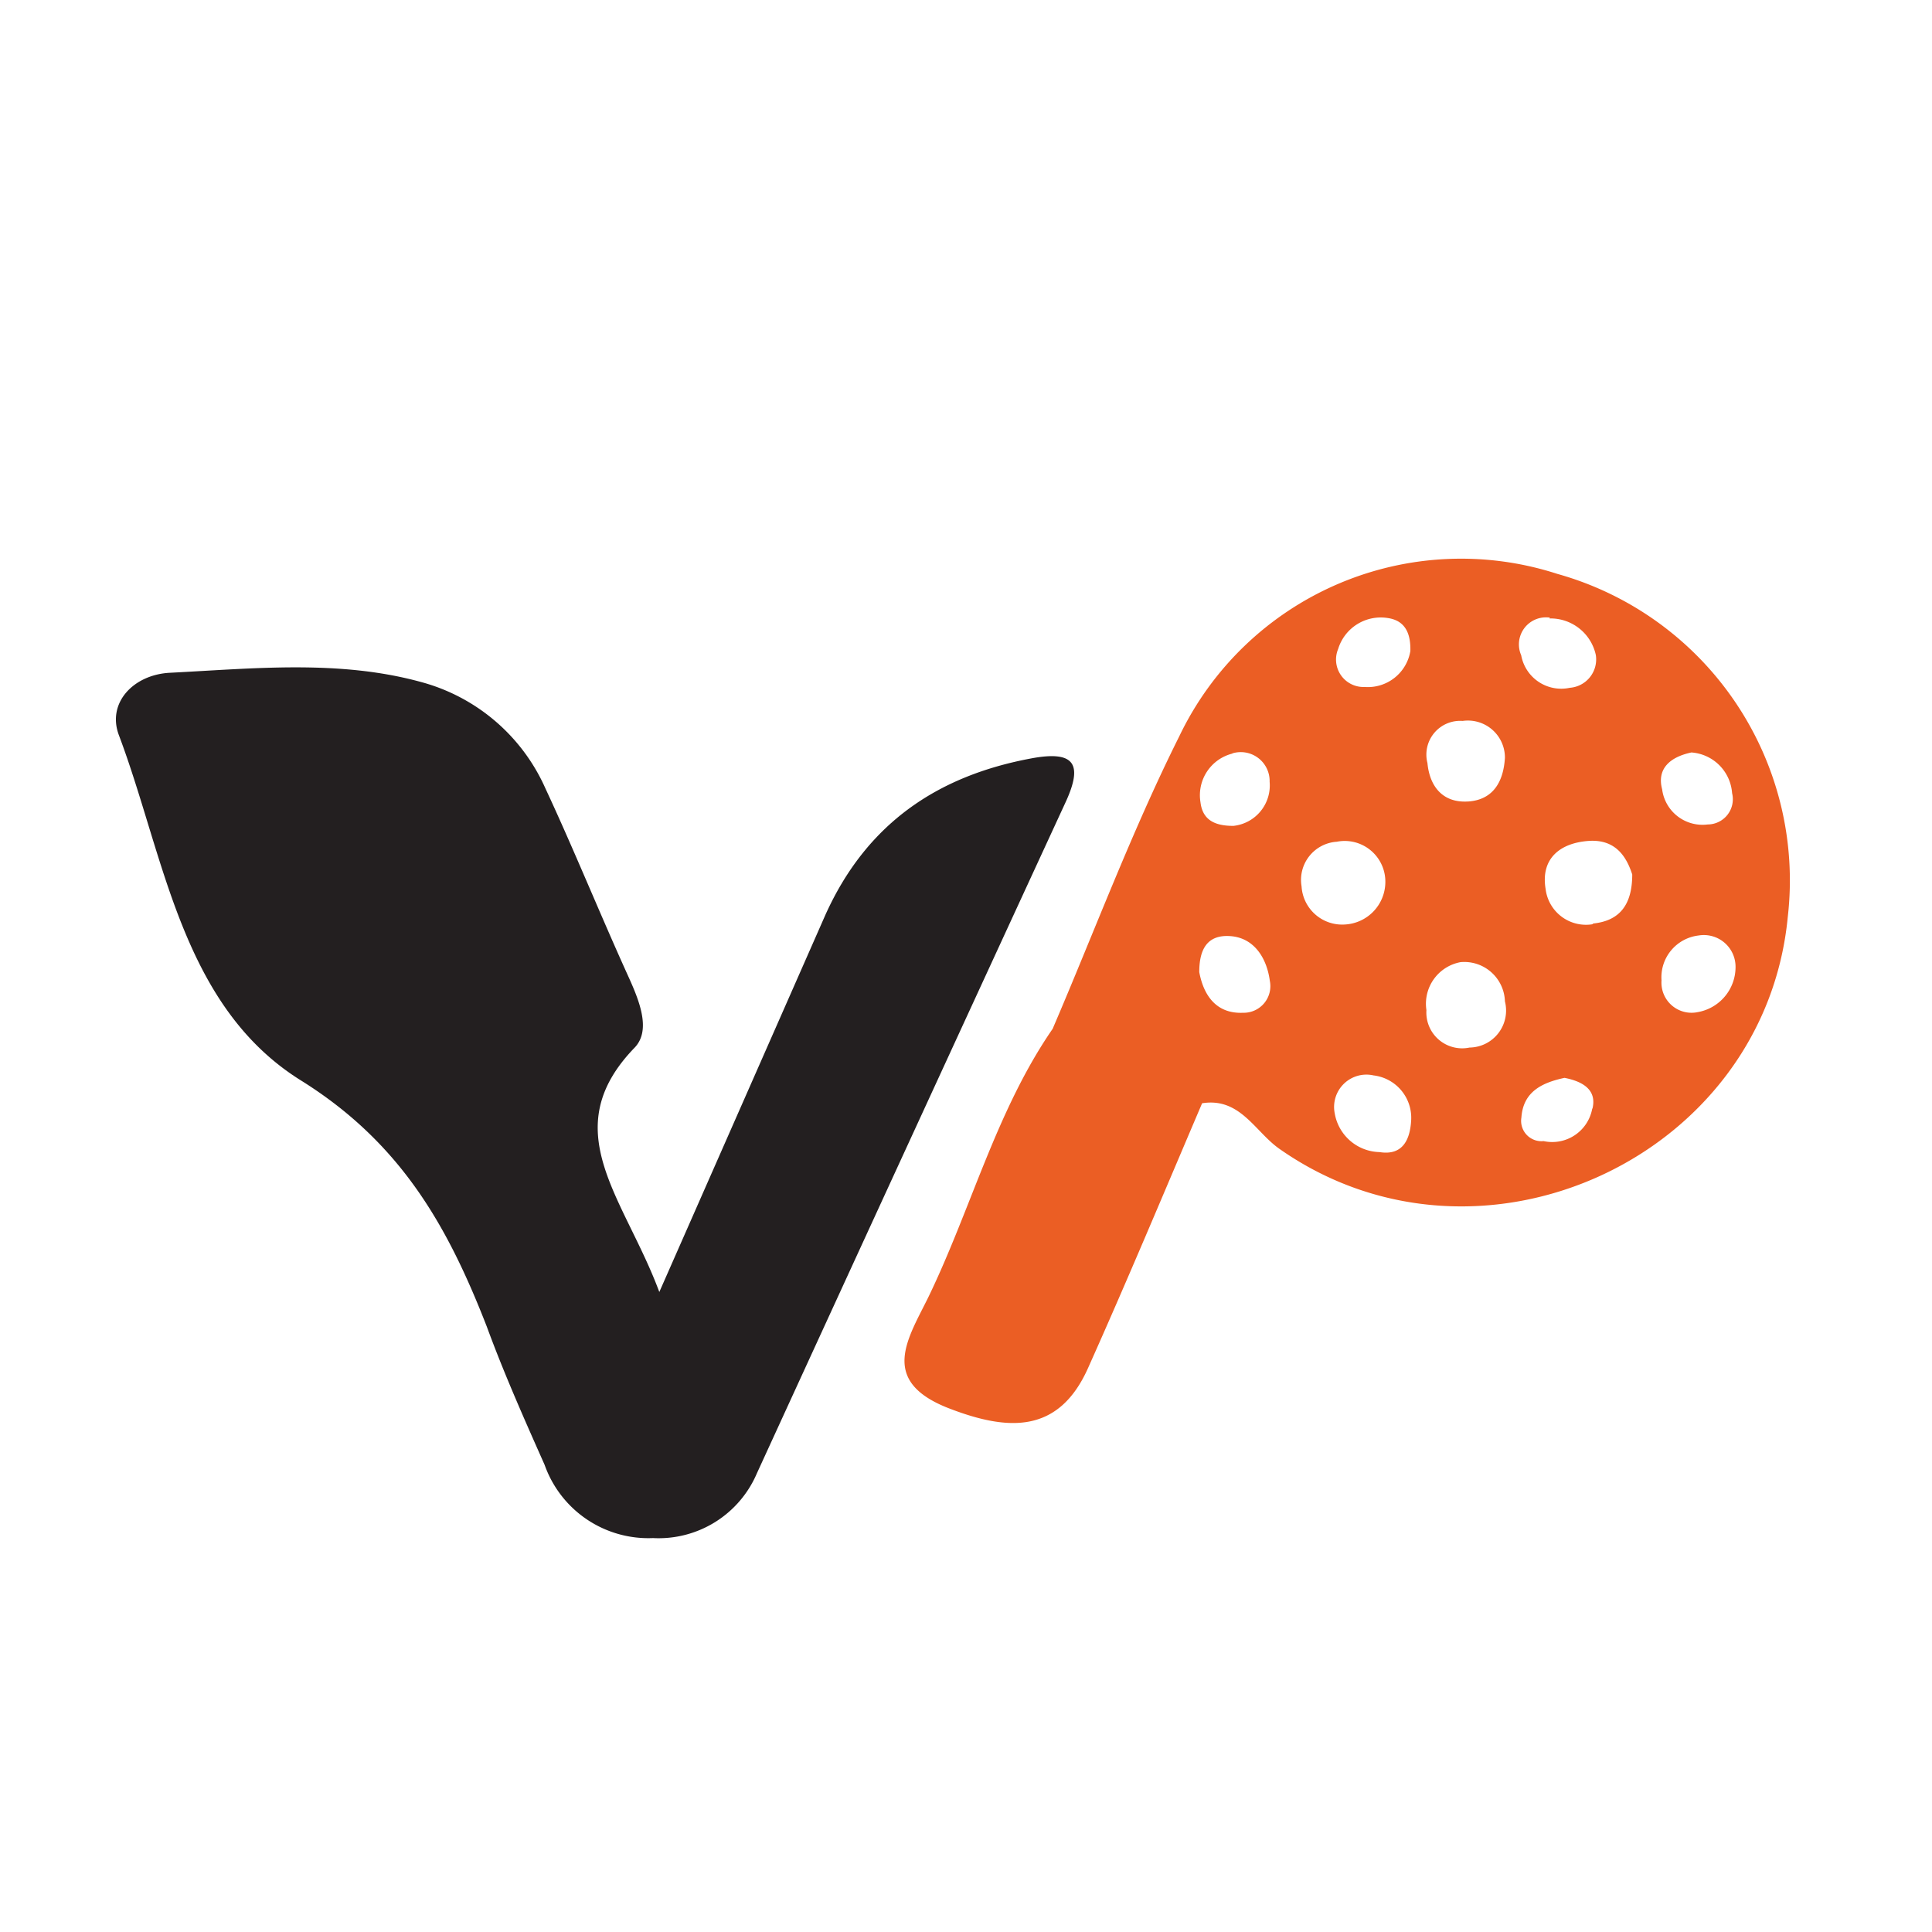
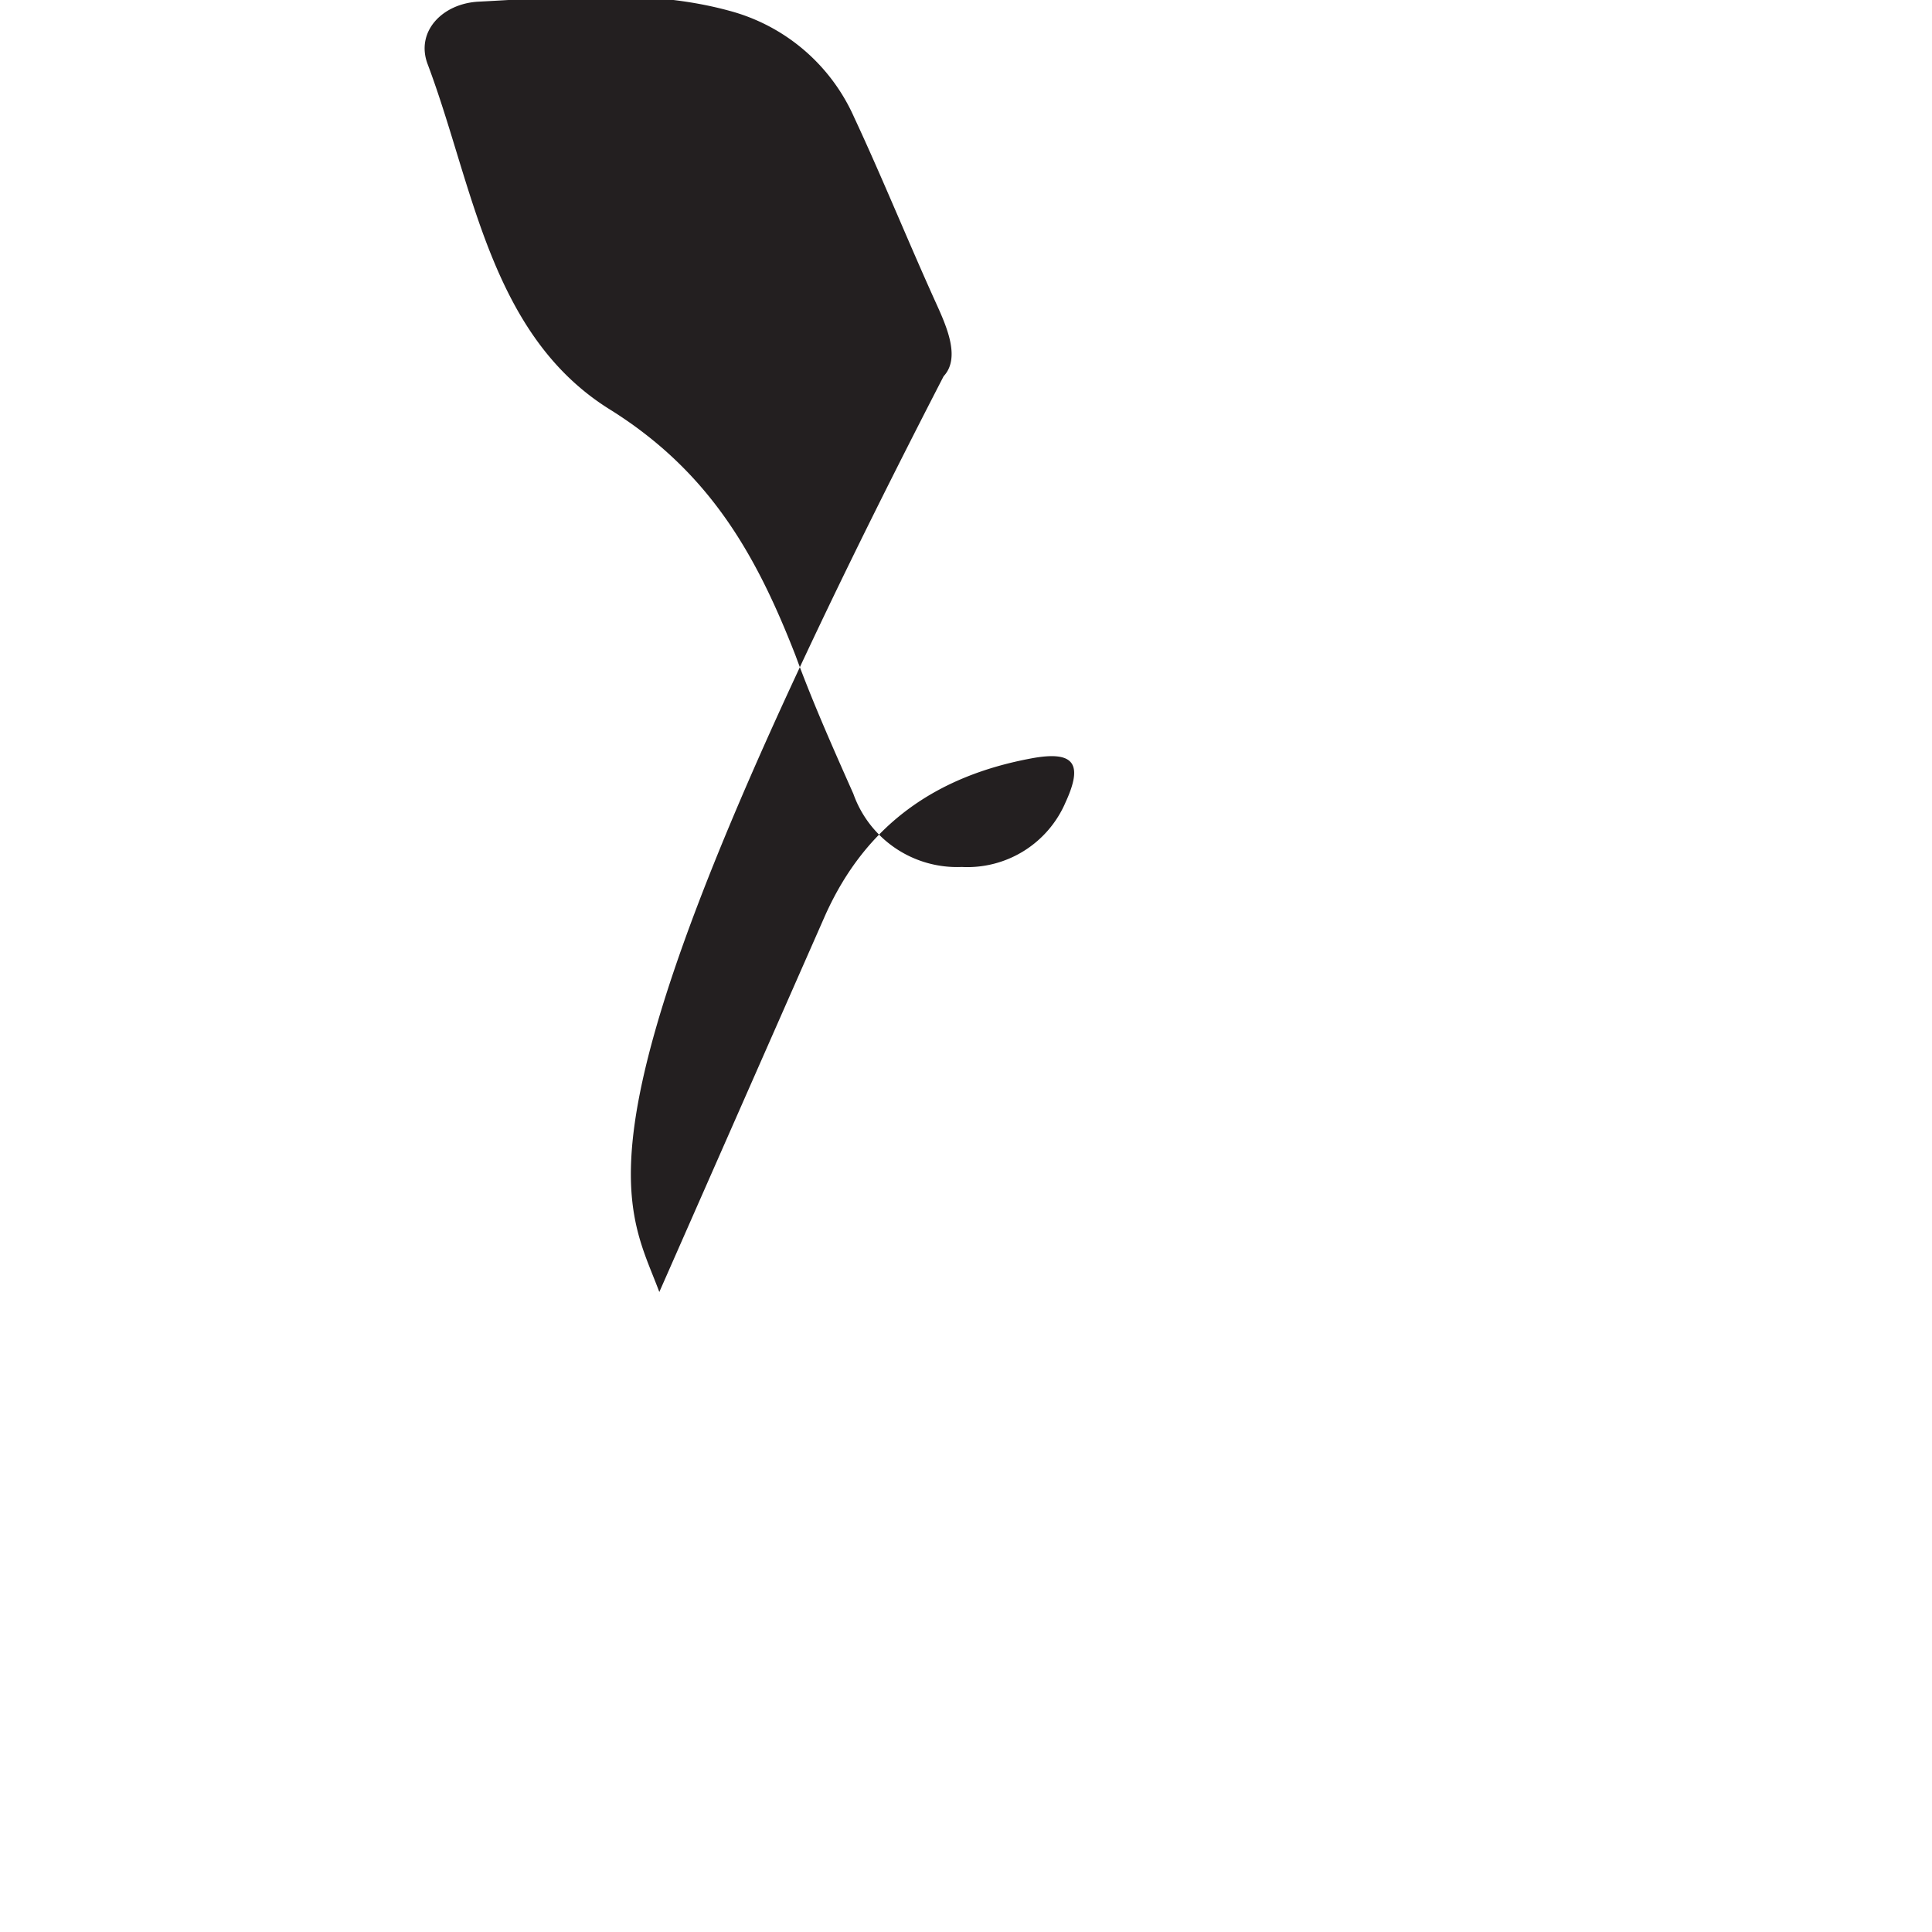
<svg xmlns="http://www.w3.org/2000/svg" id="Layer_1" data-name="Layer 1" viewBox="0 0 95 95">
  <defs>
    <style>.cls-1{fill:#231f20;}.cls-2{fill:#eb5e24;}</style>
  </defs>
-   <path class="cls-1" d="M32.42,63.53,40.58,45c2-4.45,5.45-6.84,10.14-7.71,2.1-.39,2.55.26,1.68,2.15q-7.6,16.47-15.18,33a5.25,5.25,0,0,1-5.11,3.19,5.41,5.41,0,0,1-5.33-3.6c-1-2.25-2-4.5-2.84-6.79-1.9-4.88-4.18-9-9.09-12.08-5.93-3.66-6.74-11-9-17-.61-1.6.72-3,2.53-3.08,4.12-.21,8.32-.65,12.34.46a9.34,9.34,0,0,1,6.1,5.23c1.4,3,2.68,6.17,4.07,9.23.53,1.17,1.14,2.63.33,3.5C27.27,55.57,30.69,58.87,32.42,63.53Z" />
-   <path class="cls-2" d="M76.58,28.22a15.36,15.36,0,0,0-18.6,8c-2.33,4.66-4.16,9.57-6.22,14.37-2.76,4-4,8.82-6.1,13.17-1,2.05-2.48,4.14,1,5.49,2.9,1.12,5.4,1.27,6.85-2,1.93-4.31,3.74-8.64,5.6-13,1.87-.3,2.6,1.4,3.8,2.24,9.82,6.89,23.87.48,25-11.42A15.65,15.65,0,0,0,76.58,28.22Zm-16,8.83a1.42,1.42,0,0,1,1.85,1.39,2,2,0,0,1-1.78,2.17c-.85,0-1.51-.24-1.62-1.16A2.11,2.11,0,0,1,60.62,37.05Zm.53,12.75c-1.24.05-1.91-.77-2.14-2,0-1.05.34-1.85,1.52-1.77s1.8,1.08,1.95,2.2A1.31,1.31,0,0,1,61.15,49.8ZM65.8,31.91a2.19,2.19,0,0,1,2.44-1.52c.9.13,1.13.82,1.11,1.62a2.12,2.12,0,0,1-2.25,1.77A1.35,1.35,0,0,1,65.8,31.91ZM64,43.58a1.88,1.88,0,0,1,1.73-2.19,2,2,0,0,1,2.39,2,2.1,2.1,0,0,1-2,2.07A2,2,0,0,1,64,43.58Zm3.81,13.07a2.29,2.29,0,0,1-2.18-1.91,1.59,1.59,0,0,1,1.91-1.86,2.1,2.1,0,0,1,1.85,2.2C69.34,56,69,56.84,67.83,56.65Zm4.45-5.14a1.76,1.76,0,0,1-2.12-1.84,2.08,2.08,0,0,1,1.68-2.36A2,2,0,0,1,74,49.24,1.82,1.82,0,0,1,72.28,51.51Zm-.07-12.1c-1.24.08-1.89-.73-2-1.89a1.66,1.66,0,0,1,1.73-2.07A1.82,1.82,0,0,1,74,37.26C73.93,38.43,73.43,39.32,72.21,39.41Zm4-9a2.28,2.28,0,0,1,2.28,1.8,1.4,1.4,0,0,1-1.28,1.61,2,2,0,0,1-2.39-1.6A1.33,1.33,0,0,1,76.21,30.37Zm2.1,24.12a2,2,0,0,1-2.39,1.58,1,1,0,0,1-1.09-1.16c.09-1.3,1.06-1.72,2.12-1.95C77.8,53.17,78.52,53.57,78.31,54.49Zm0-9.08A2,2,0,0,1,76,43.71c-.25-1.51.73-2.26,2.11-2.36S80,42.2,80.26,43C80.26,44.57,79.57,45.28,78.35,45.41ZM83.17,37a2.16,2.16,0,0,1,2,2,1.24,1.24,0,0,1-1.2,1.54,2,2,0,0,1-2.24-1.73C81.46,37.79,82.13,37.22,83.17,37Zm.3,12.77a1.48,1.48,0,0,1-1.77-1.56A2.07,2.07,0,0,1,83.52,46a1.56,1.56,0,0,1,1.82,1.56A2.25,2.25,0,0,1,83.47,49.77Z" />
+   <path class="cls-1" d="M32.42,63.53,40.58,45c2-4.45,5.45-6.84,10.14-7.71,2.1-.39,2.55.26,1.68,2.15a5.25,5.25,0,0,1-5.11,3.19,5.41,5.41,0,0,1-5.33-3.6c-1-2.25-2-4.5-2.84-6.79-1.9-4.88-4.18-9-9.09-12.08-5.93-3.66-6.74-11-9-17-.61-1.6.72-3,2.53-3.08,4.12-.21,8.32-.65,12.34.46a9.34,9.34,0,0,1,6.1,5.23c1.4,3,2.68,6.17,4.07,9.23.53,1.17,1.14,2.63.33,3.5C27.27,55.57,30.69,58.87,32.42,63.53Z" />
</svg>